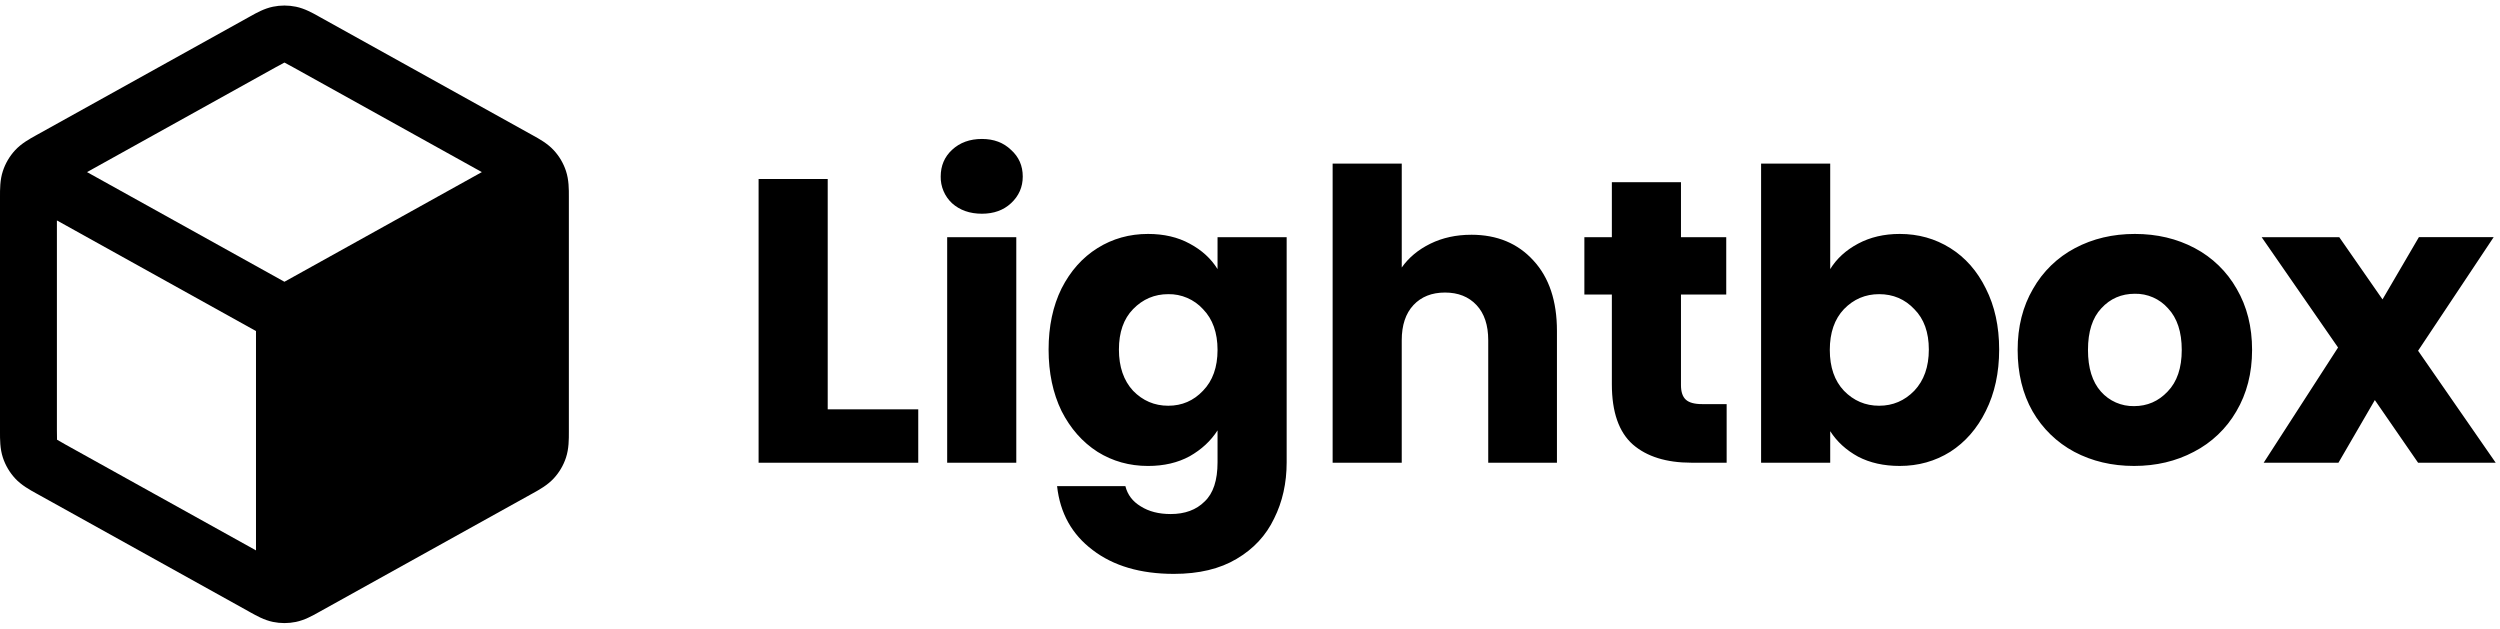
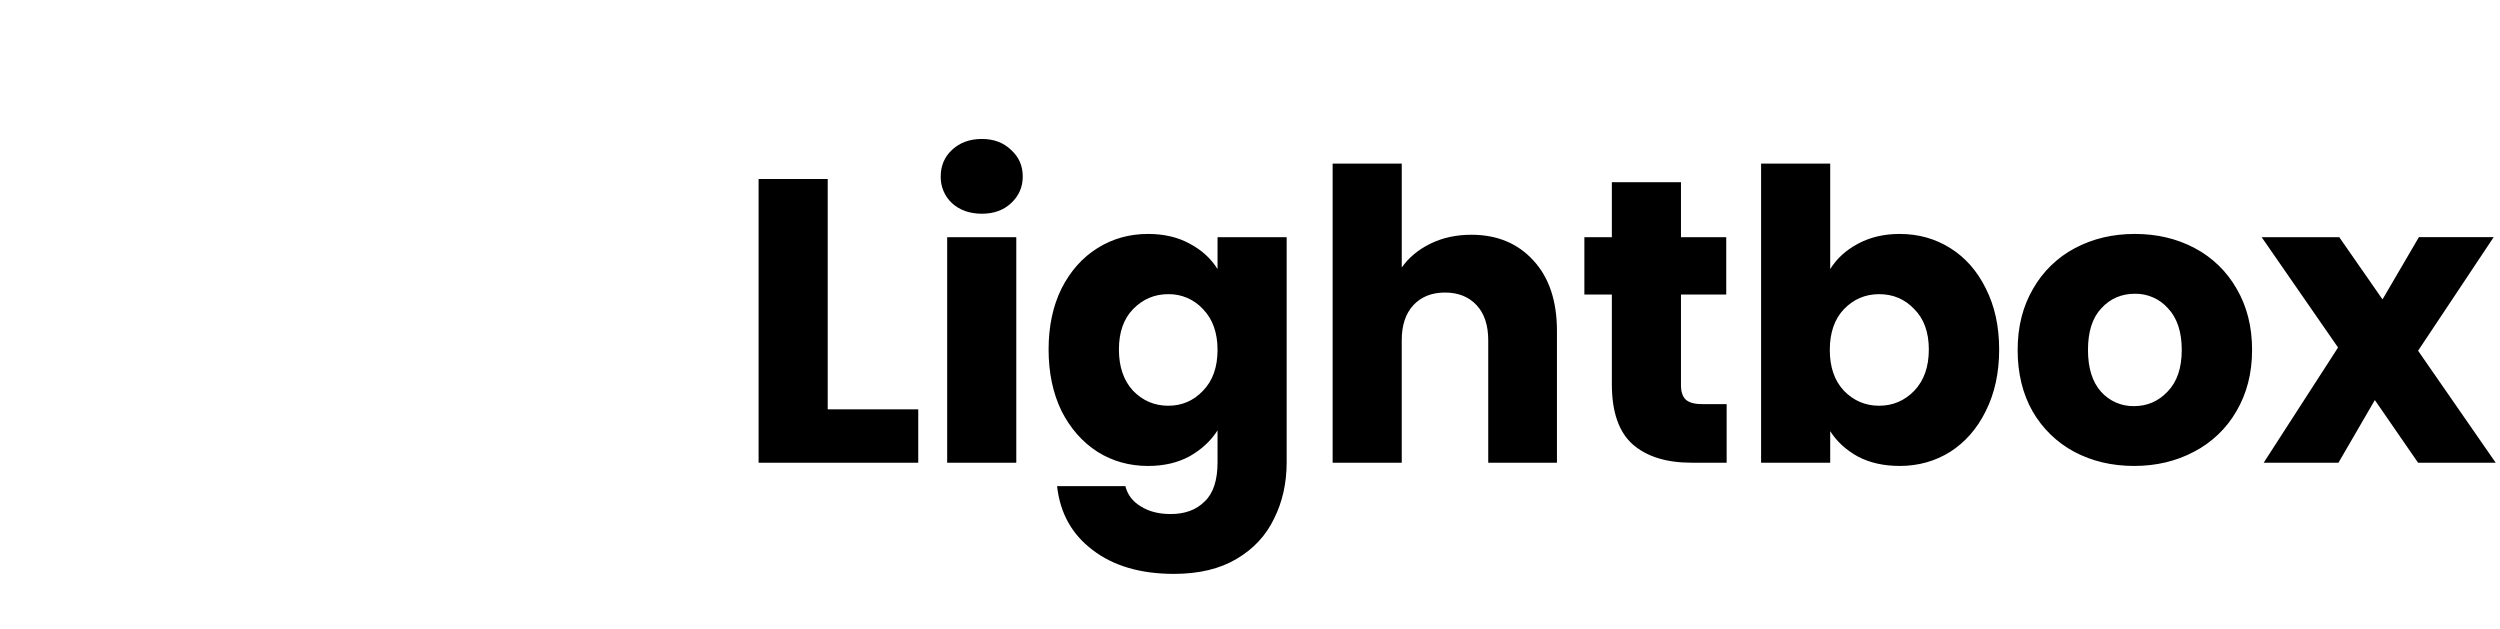
<svg xmlns="http://www.w3.org/2000/svg" width="167" height="42" viewBox="0 0 167 42" fill="none">
-   <path fill-rule="evenodd" clip-rule="evenodd" d="M19.765 0.448C19.26 0.344 18.74 0.344 18.235 0.448C17.651 0.568 17.129 0.86 16.715 1.093L16.601 1.156L2.541 8.966L2.421 9.033C1.982 9.275 1.431 9.579 1.006 10.039C0.64 10.437 0.363 10.908 0.193 11.422C-0.004 12.016 -0.001 12.646 0 13.148V28.844C-0.001 29.345 -0.004 29.975 0.193 30.57C0.363 31.084 0.64 31.555 1.006 31.953C1.43 32.413 1.982 32.717 2.422 32.959L2.542 33.025L16.601 40.835L16.714 40.899C17.129 41.131 17.651 41.424 18.234 41.544C18.739 41.648 19.26 41.648 19.765 41.544C20.349 41.424 20.871 41.131 21.285 40.899L21.399 40.836L35.459 33.025C35.499 33.003 35.539 32.981 35.579 32.959C36.018 32.717 36.569 32.413 36.994 31.953C37.361 31.555 37.638 31.084 37.807 30.57C38.004 29.975 38.001 29.345 38 28.844V13.148C38.002 12.646 38.004 12.016 37.807 11.422C37.638 10.908 37.361 10.437 36.994 10.039C36.57 9.579 36.018 9.275 35.578 9.033L35.459 8.967L21.399 1.156L21.286 1.093C20.871 0.86 20.349 0.568 19.766 0.448H19.765ZM18.446 4.478C18.734 4.318 18.881 4.237 18.991 4.184L19 4.18L19.01 4.184C19.119 4.237 19.266 4.318 19.554 4.478L32.187 11.496L19 18.822L5.813 11.496L18.446 4.478ZM3.801 14.725L17.1 22.114V36.766L4.387 29.703C4.083 29.534 3.927 29.447 3.819 29.378L3.809 29.372V29.362C3.801 29.144 3.798 28.925 3.801 28.707V14.725Z" fill="black" />
  <path d="M55.291 27.345H61.339V30.909H50.674V11.955H55.291V27.345ZM65.593 14.277C64.783 14.277 64.117 14.043 63.595 13.575C63.351 13.348 63.158 13.071 63.028 12.764C62.897 12.457 62.833 12.126 62.839 11.793C62.839 11.073 63.091 10.479 63.595 10.011C64.117 9.525 64.783 9.282 65.593 9.282C66.385 9.282 67.033 9.525 67.537 10.012C68.059 10.479 68.32 11.073 68.32 11.793C68.32 12.495 68.06 13.089 67.537 13.575C67.033 14.043 66.385 14.277 65.593 14.277ZM67.888 15.843V30.91H63.271V15.843H67.888ZM76.688 15.627C77.75 15.627 78.678 15.843 79.469 16.275C80.279 16.707 80.9 17.275 81.332 17.976V15.843H85.949V30.883C85.949 32.268 85.67 33.519 85.112 34.635C84.572 35.769 83.735 36.669 82.602 37.335C81.485 38.001 80.09 38.335 78.416 38.335C76.184 38.335 74.376 37.803 72.989 36.741C71.603 35.697 70.811 34.275 70.613 32.475H75.176C75.32 33.051 75.662 33.501 76.202 33.825C76.742 34.167 77.408 34.338 78.2 34.338C79.154 34.338 79.91 34.059 80.468 33.501C81.044 32.961 81.332 32.088 81.332 30.882V28.75C80.882 29.452 80.262 30.028 79.469 30.478C78.677 30.91 77.75 31.126 76.689 31.126C75.446 31.126 74.321 30.811 73.313 30.181C72.305 29.533 71.504 28.624 70.91 27.454C70.334 26.266 70.046 24.898 70.046 23.35C70.046 21.802 70.334 20.443 70.91 19.273C71.504 18.103 72.305 17.203 73.313 16.573C74.321 15.943 75.446 15.627 76.688 15.627ZM81.332 23.377C81.332 22.224 81.008 21.315 80.36 20.649C80.066 20.327 79.707 20.072 79.306 19.9C78.906 19.727 78.474 19.642 78.038 19.65C77.12 19.65 76.338 19.983 75.689 20.65C75.059 21.297 74.744 22.197 74.744 23.35C74.744 24.501 75.059 25.42 75.689 26.103C76.337 26.769 77.12 27.103 78.039 27.103C78.956 27.103 79.73 26.769 80.36 26.103C81.008 25.437 81.332 24.528 81.332 23.376V23.377ZM98.28 15.681C100.008 15.681 101.394 16.257 102.438 17.409C103.482 18.543 104.004 20.109 104.004 22.107V30.909H99.414V22.729C99.414 21.72 99.154 20.937 98.631 20.379C98.109 19.821 97.407 19.542 96.525 19.542C95.643 19.542 94.941 19.822 94.419 20.379C93.897 20.937 93.636 21.72 93.636 22.729V30.909H89.02V10.93H93.637V17.87C94.105 17.203 94.744 16.672 95.554 16.276C96.364 15.88 97.274 15.682 98.281 15.682L98.28 15.681ZM115.34 26.994V30.909H112.991C111.317 30.909 110.012 30.504 109.076 29.694C108.14 28.866 107.672 27.525 107.672 25.671V19.677H105.836V15.843H107.672V12.171H112.289V15.843H115.313V19.677H112.289V25.725C112.289 26.175 112.397 26.499 112.613 26.697C112.829 26.895 113.189 26.994 113.693 26.994H115.34ZM122.258 17.976C122.69 17.274 123.311 16.707 124.121 16.276C124.931 15.843 125.858 15.627 126.902 15.627C128.144 15.627 129.269 15.942 130.277 16.572C131.285 17.202 132.077 18.102 132.653 19.272C133.247 20.442 133.544 21.802 133.544 23.349C133.544 24.897 133.247 26.265 132.653 27.453C132.077 28.623 131.285 29.533 130.277 30.18C129.269 30.81 128.144 31.125 126.902 31.125C125.84 31.125 124.913 30.918 124.121 30.505C123.329 30.072 122.708 29.505 122.258 28.803V30.909H117.641V10.93H122.258V17.976ZM128.846 23.349C128.846 22.197 128.522 21.297 127.874 20.649C127.244 19.983 126.461 19.65 125.525 19.65C124.607 19.65 123.824 19.983 123.176 20.65C122.546 21.315 122.231 22.224 122.231 23.376C122.231 24.528 122.546 25.437 123.176 26.103C123.824 26.769 124.607 27.103 125.525 27.103C126.443 27.103 127.226 26.769 127.874 26.103C128.522 25.419 128.846 24.501 128.846 23.349ZM142.555 31.125C141.079 31.125 139.747 30.81 138.559 30.18C137.397 29.558 136.434 28.623 135.778 27.48C135.112 26.31 134.779 24.942 134.779 23.376C134.779 21.828 135.121 20.469 135.805 19.299C136.46 18.139 137.434 17.193 138.613 16.572C139.801 15.942 141.133 15.627 142.609 15.627C144.085 15.627 145.417 15.942 146.605 16.572C147.783 17.193 148.758 18.139 149.413 19.299C150.097 20.469 150.439 21.829 150.439 23.376C150.439 24.924 150.088 26.292 149.386 27.48C148.719 28.633 147.735 29.57 146.551 30.18C145.363 30.81 144.031 31.125 142.555 31.125ZM142.555 27.129C143.437 27.129 144.184 26.805 144.796 26.157C145.426 25.509 145.741 24.582 145.741 23.377C145.741 22.17 145.435 21.243 144.823 20.595C144.546 20.282 144.205 20.033 143.823 19.866C143.44 19.698 143.026 19.615 142.609 19.623C141.709 19.623 140.962 19.947 140.368 20.595C139.774 21.225 139.477 22.152 139.477 23.376C139.477 24.582 139.765 25.509 140.341 26.157C140.617 26.47 140.959 26.719 141.341 26.887C141.723 27.054 142.137 27.137 142.555 27.129ZM161.528 30.91L158.639 26.724L156.209 30.909H151.214L156.182 23.214L151.079 15.844H156.263L159.152 20L161.582 15.842H166.577L161.528 23.429L166.712 30.909L161.528 30.91Z" fill="black" />
</svg>